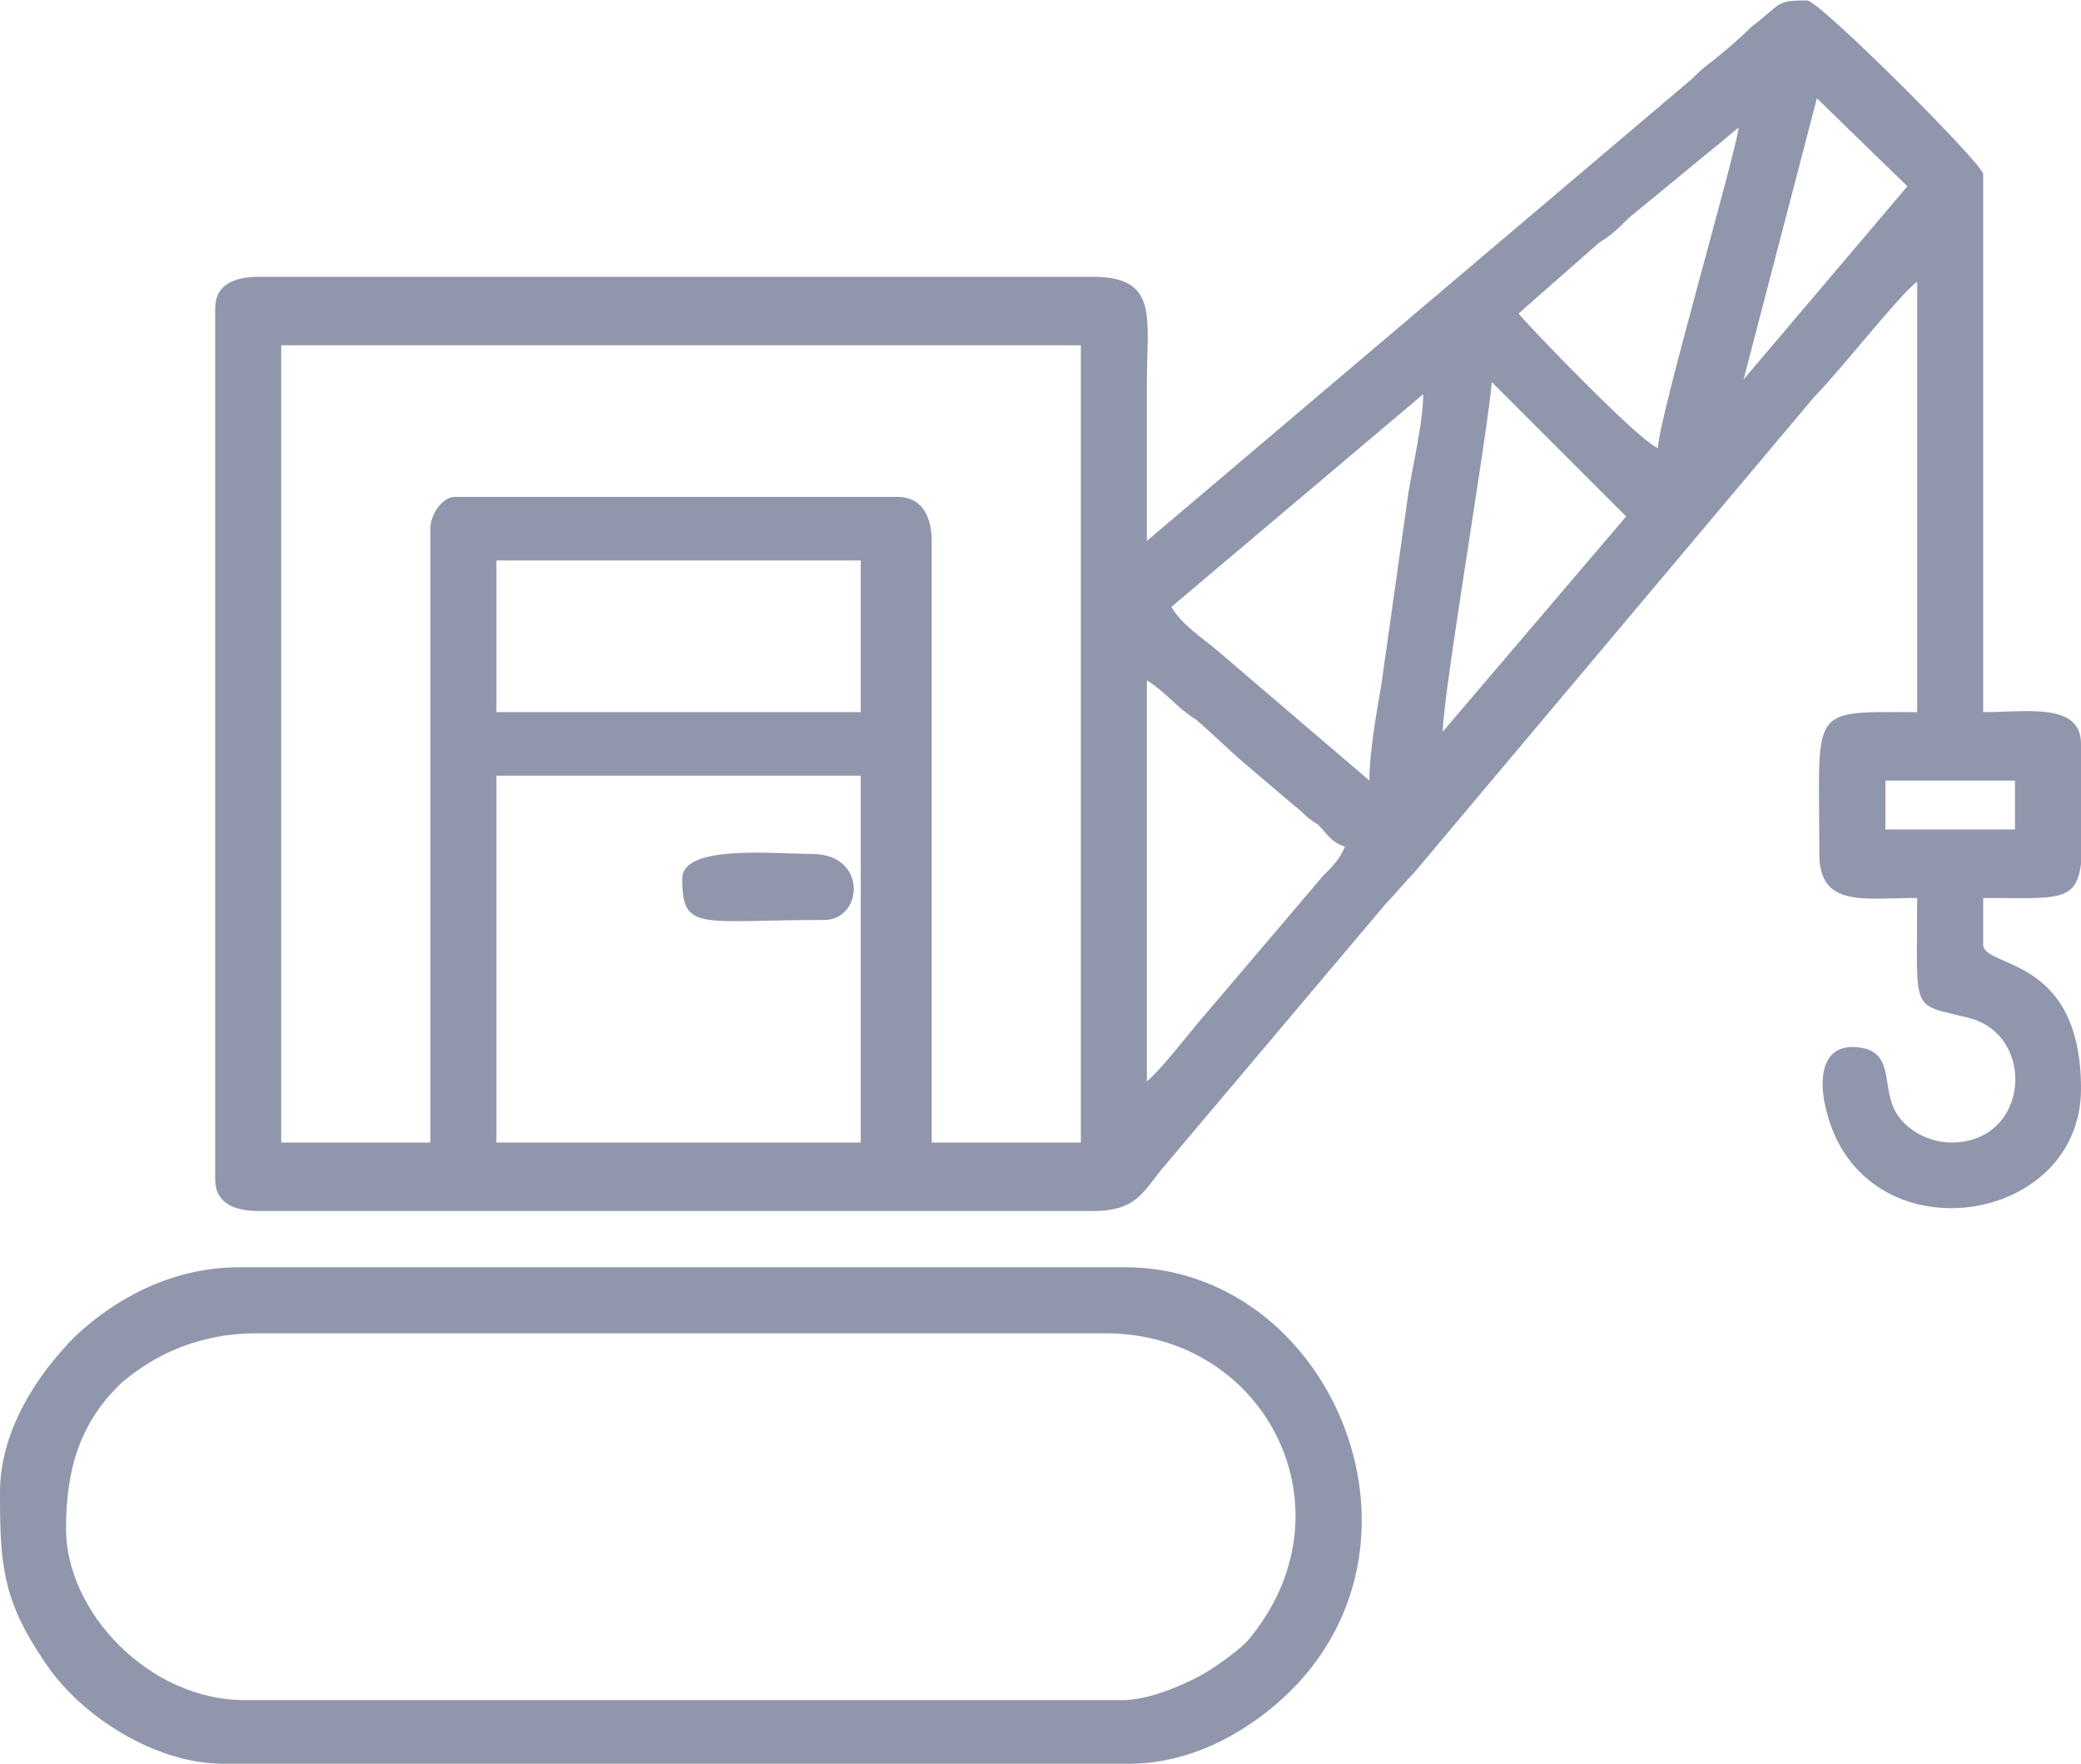
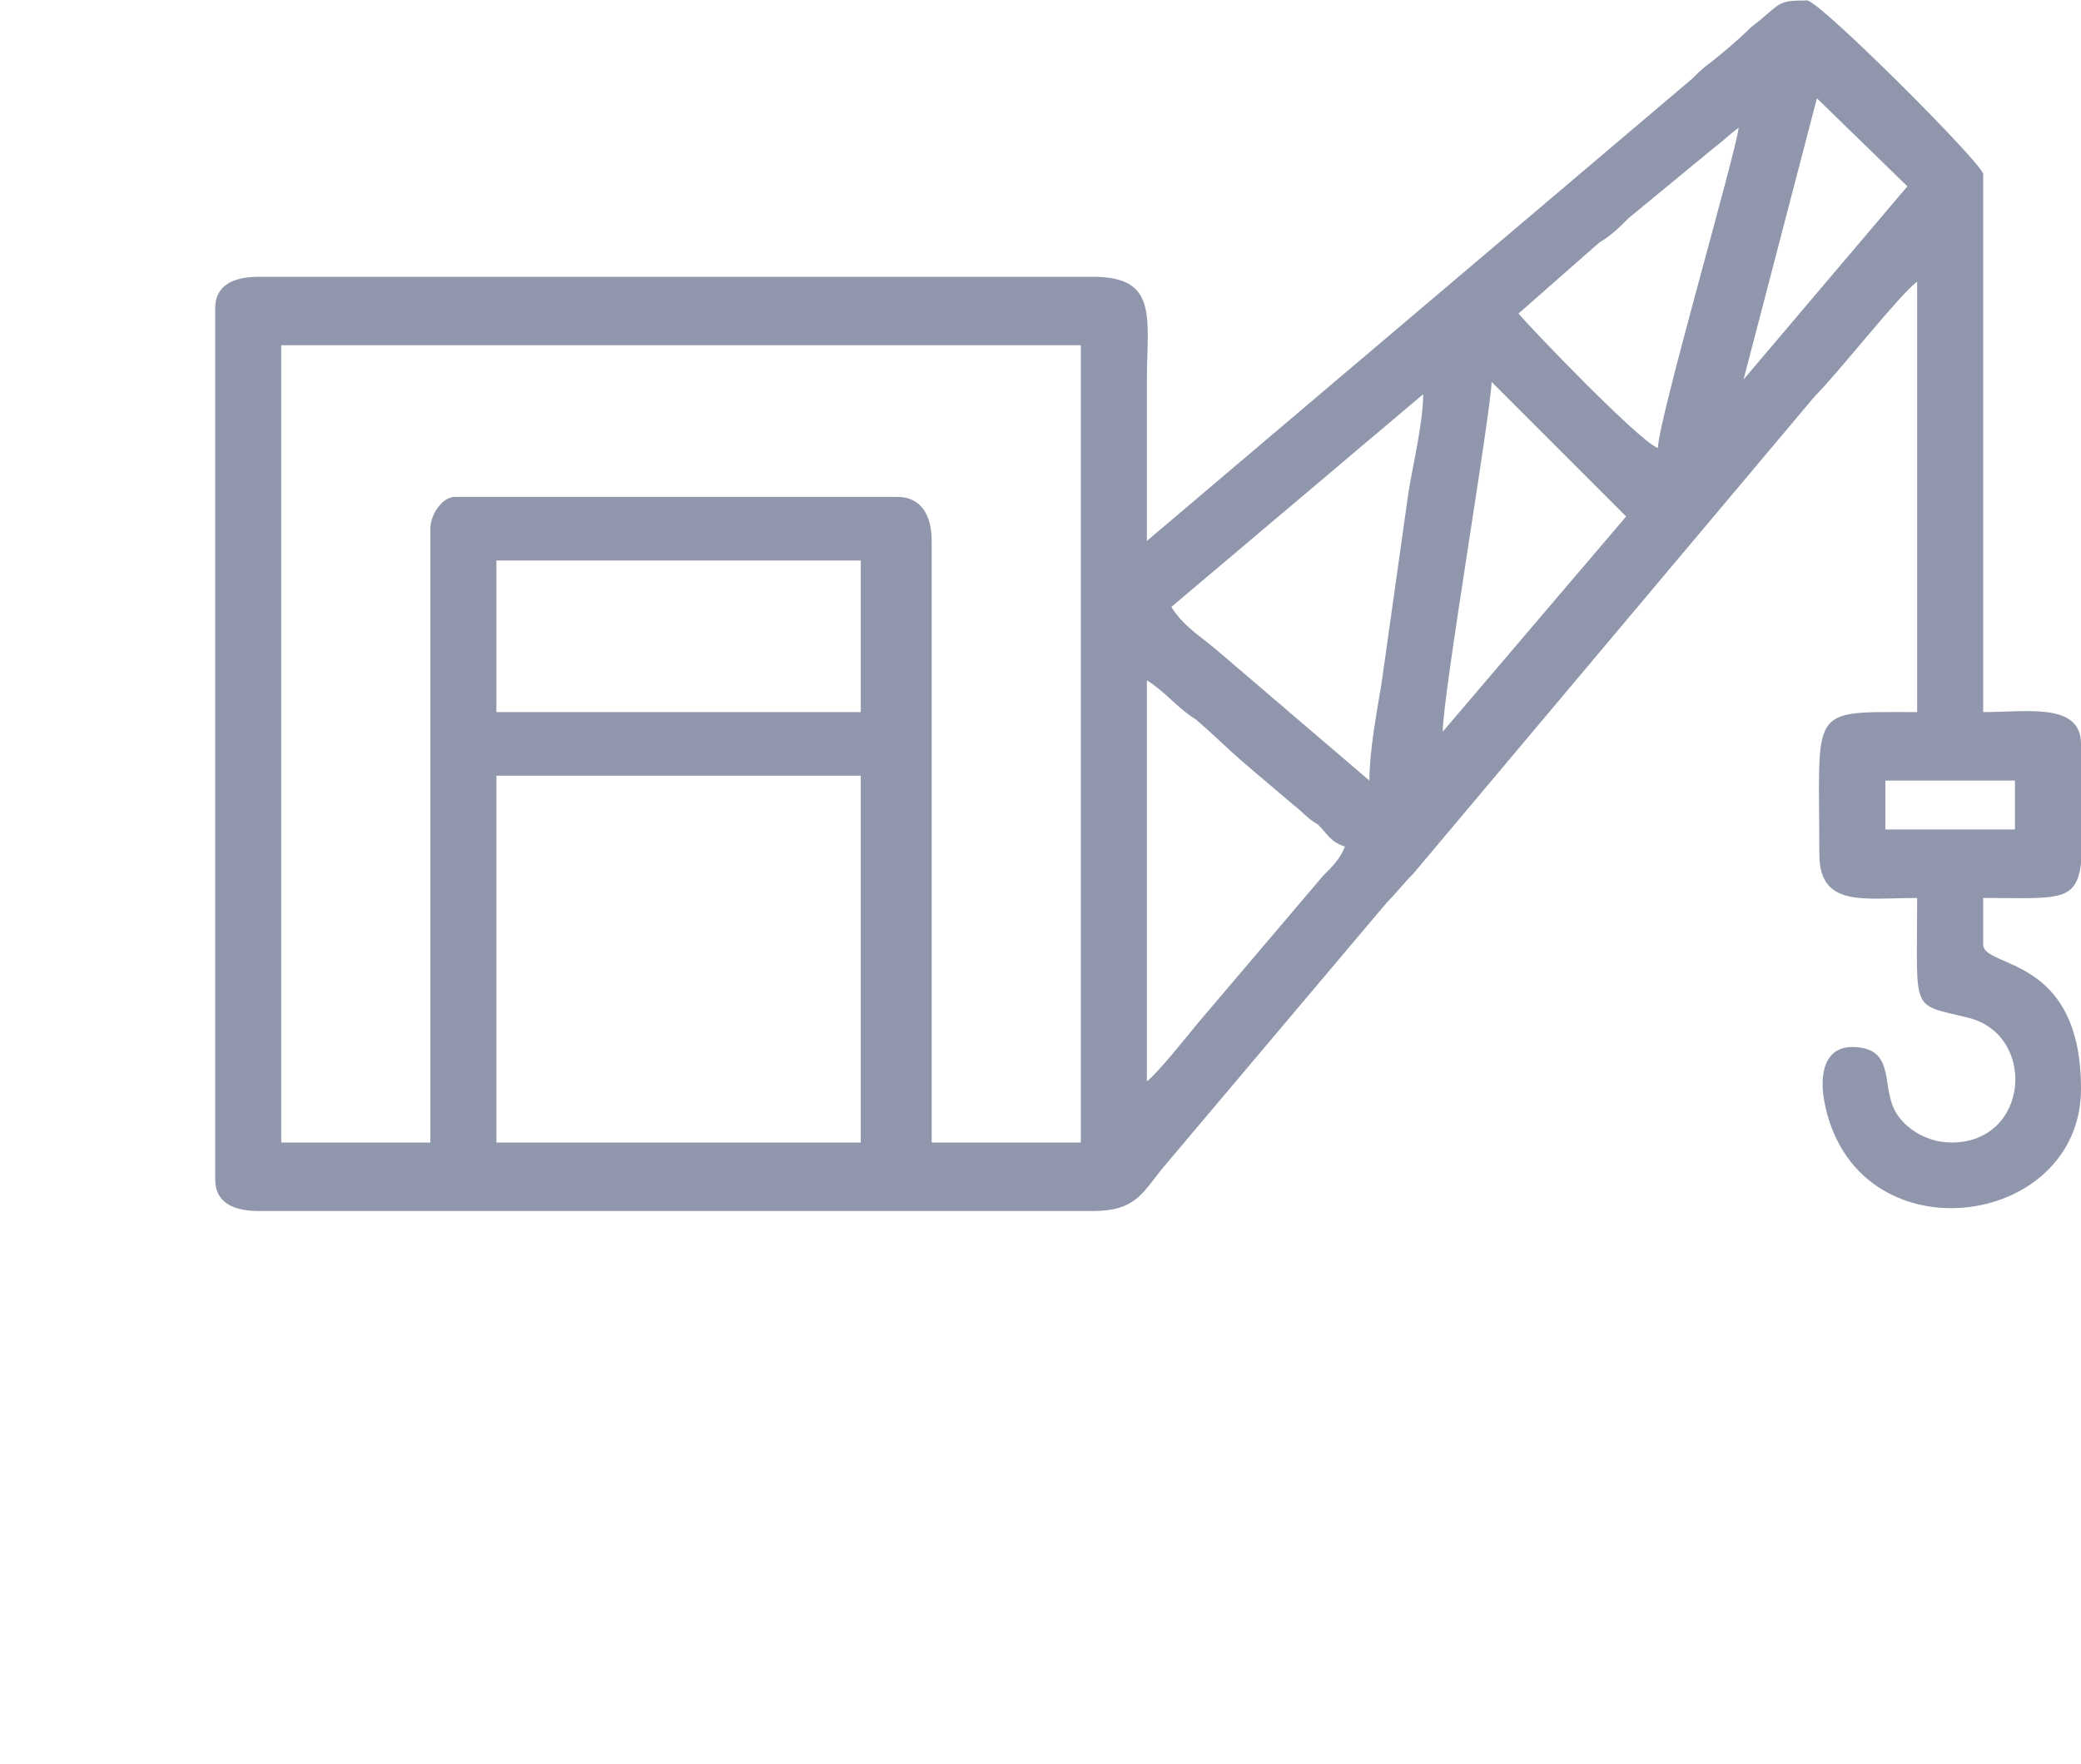
<svg xmlns="http://www.w3.org/2000/svg" xml:space="preserve" width="44.444mm" height="37.674mm" version="1.1" style="shape-rendering:geometricPrecision; text-rendering:geometricPrecision; image-rendering:optimizeQuality; fill-rule:evenodd; clip-rule:evenodd" viewBox="0 0 851 721">
  <defs>
    <style type="text/css">
   
    .fil0 {fill:#9096AB}
   
  </style>
  </defs>
  <g id="Layer_x0020_1">
    <g id="_1981292609280">
      <path class="fil0" d="M203 317l149 0 0 150 -149 0 0 -150zm648 -13l0 49c-2,16 -10,14 -40,14l0 19c0,10 40,4 40,59 0,58 -93,70 -105,5 -2,-11 0,-23 13,-22 15,1 11,14 15,24 3,8 13,15 24,15 32,0 35,-44 7,-51 -24,-6 -21,-1 -21,-49 -22,0 -40,4 -40,-18 0,-61 -5,-58 40,-58l0 -176c-7,5 -32,37 -42,47l-164 195c-4,4 -7,8 -11,12l-92 109c-8,10 -11,17 -28,17l-341 0c-10,0 -18,-3 -18,-13l0 -356c0,-10 8,-13 18,-13l341 0c27,0 22,17 22,43 0,22 0,43 0,65l223 -189c3,-3 4,-4 8,-7 5,-4 11,-9 16,-14 13,-10 10,-11 23,-11 5,0 72,67 72,71l0 220c18,0 40,-4 40,13zm-382 138l0 -164c8,5 12,11 20,16 6,5 13,12 20,18l20 17c4,3 5,5 10,8 4,4 5,7 11,9 -2,5 -5,8 -9,12l-51 60c-5,6 -16,20 -21,24zm302 -123l53 0 0 20 -53 0 0 -20zm-568 -90l149 0 0 62 -149 0 0 -62zm387 70c0,-15 19,-126 20,-143l55 55 -75 88zm-414 -83l0 251 -61 0 0 -326 327 0 0 326 -61 0 0 -246c0,-10 -4,-18 -14,-18l-181 0c-5,0 -10,7 -10,13zm384 103l-62 -53c-7,-6 -14,-10 -19,-18l103 -87c0,11 -4,28 -6,40l-11 78c-2,12 -5,28 -5,40zm153 -164l30 -115 37 36 -67 79zm-35 28c-7,-2 -54,-51 -57,-55l33 -29c5,-3 8,-6 12,-10l34 -28c4,-3 7,-6 11,-9 -1,10 -33,120 -33,131z" />
-       <path class="fil0" d="M459 695l-359 0c-39,0 -73,-36 -73,-70 0,-25 6,-44 23,-60 13,-11 31,-20 55,-20l347 0c66,0 103,73 58,126 -5,5 -15,12 -21,15 -8,4 -20,9 -30,9zm-459 -85l0 1c0,28 1,43 18,68 15,23 46,42 73,42l371 0c28,0 52,-16 66,-30 63,-63 15,-173 -68,-173l-362 0c-29,0 -52,14 -67,28 -16,16 -31,39 -31,64z" />
-       <path class="fil0" d="M279 359c0,22 7,17 58,17 16,0 18,-27 -5,-27 -15,0 -53,-4 -53,10z" />
    </g>
  </g>
</svg>